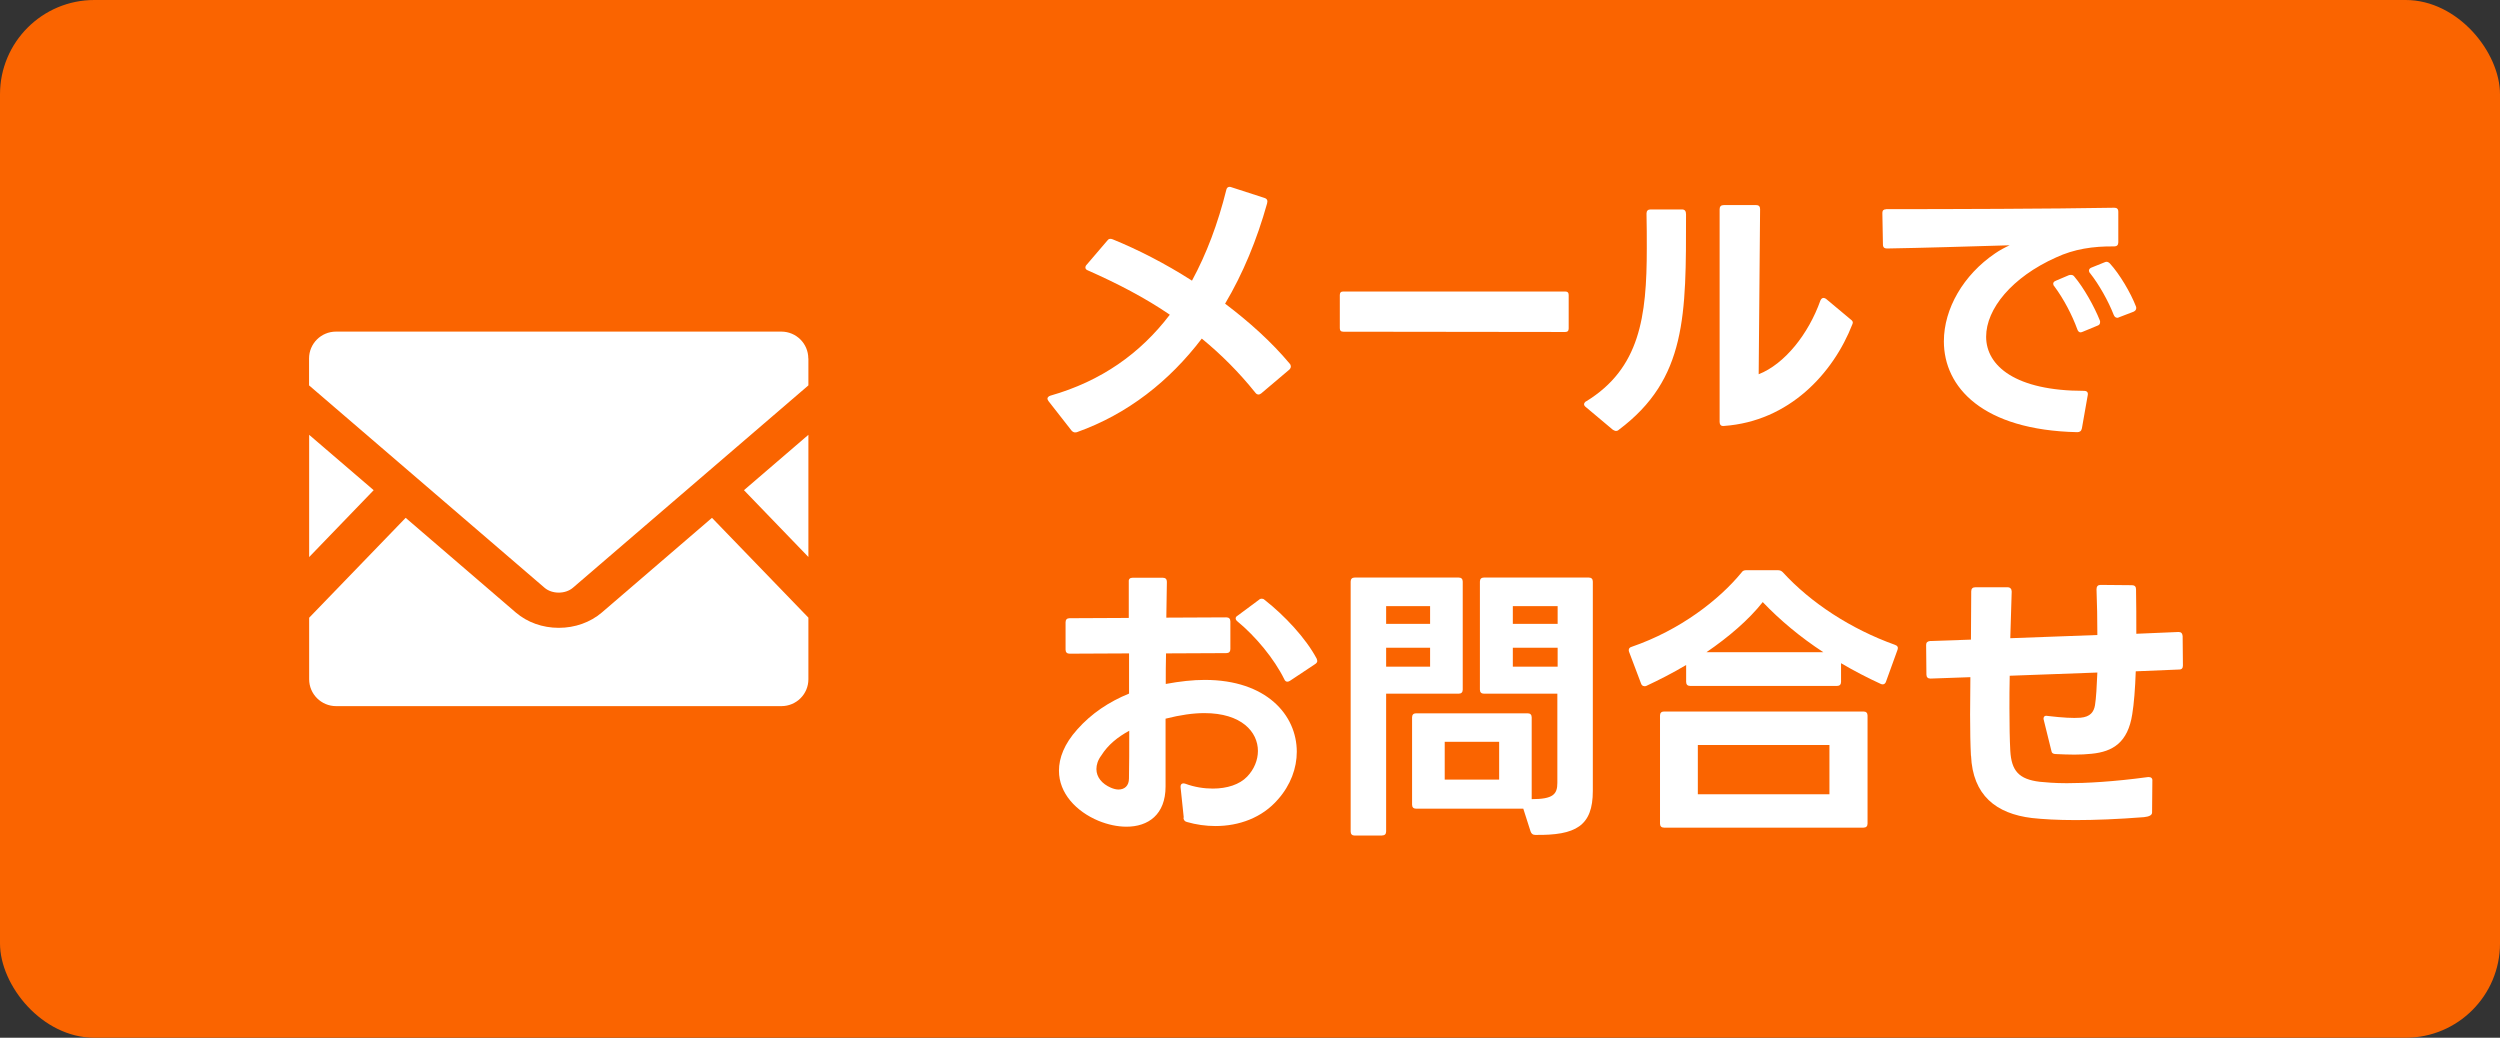
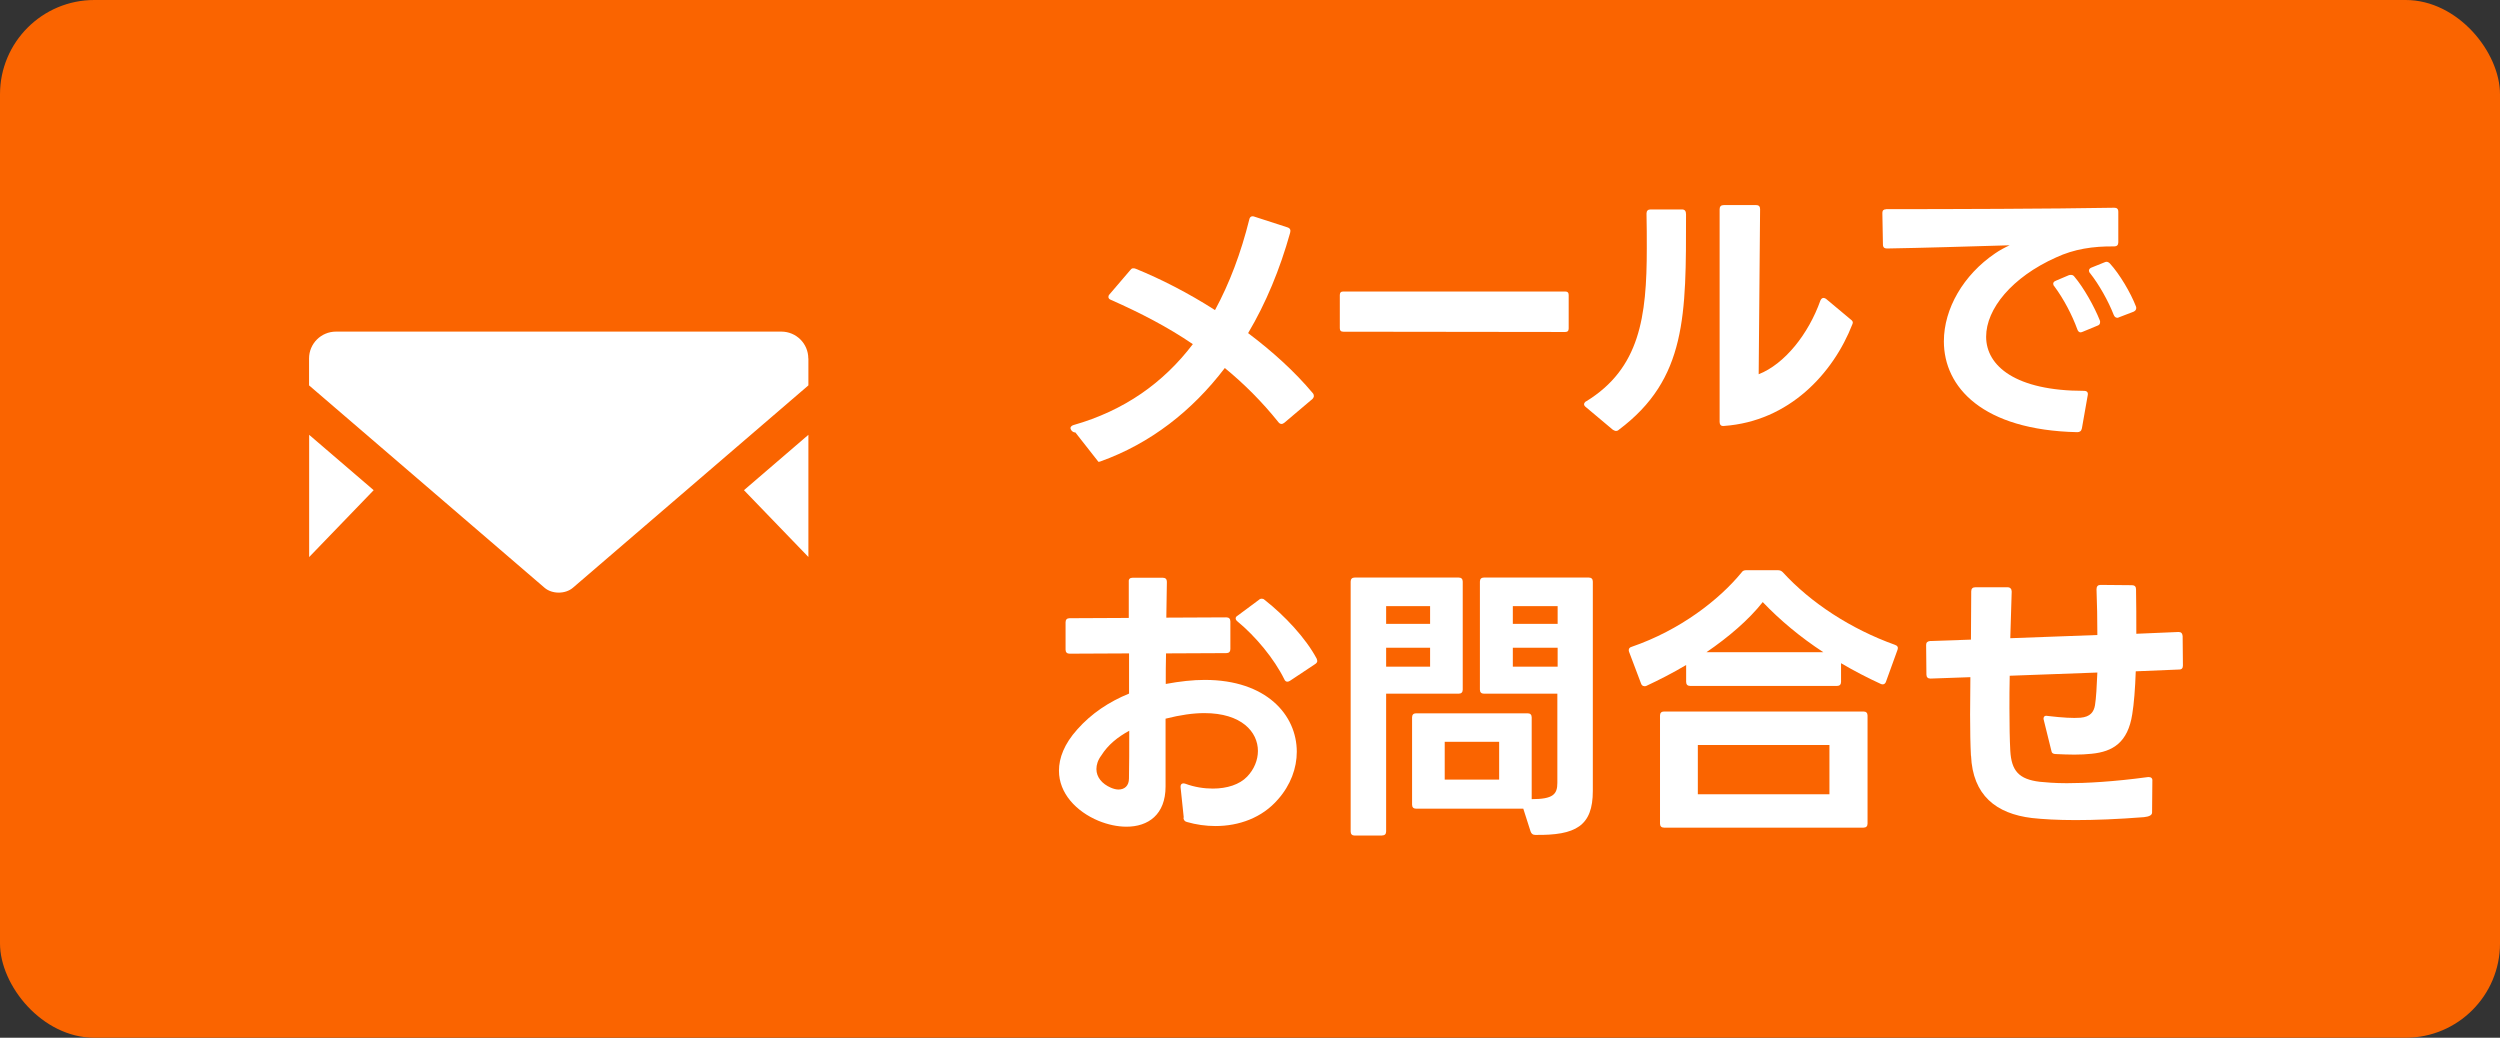
<svg xmlns="http://www.w3.org/2000/svg" id="b" viewBox="0 0 265 110">
  <rect x="0" y="0" width="265" height="110" fill="#333333" stroke="none" />
  <defs>
    <style>.d{fill:#fff;}.e{fill:#fa6400;}</style>
  </defs>
  <g id="c">
    <g>
      <rect class="e" width="265" height="110" rx="10" ry="10" />
      <g>
-         <path class="d" d="M113.99,45.84c-.15,0-.28-.06-.4-.19l-2.44-3.12c-.06-.09-.12-.19-.12-.28,0-.12,.12-.25,.31-.31,5.4-1.54,9.54-4.48,12.66-8.58-2.62-1.79-5.53-3.3-8.67-4.69-.19-.06-.28-.19-.28-.31,0-.09,.03-.19,.12-.28l2.19-2.56c.15-.22,.34-.25,.59-.15,2.65,1.08,5.56,2.56,8.4,4.38,1.54-2.84,2.75-6.05,3.64-9.63,.06-.28,.28-.37,.52-.28l3.52,1.14c.28,.09,.37,.28,.28,.59-1.08,3.86-2.56,7.44-4.45,10.62,2.53,1.91,4.91,4.04,6.85,6.36,.09,.09,.12,.22,.12,.31s-.06,.22-.15,.31l-2.99,2.53c-.09,.06-.19,.12-.28,.12-.12,0-.25-.06-.34-.19-1.73-2.16-3.61-4.04-5.68-5.74-3.46,4.54-7.87,8-13.21,9.91-.06,.03-.12,.03-.19,.03Z" />
+         <path class="d" d="M113.99,45.84c-.15,0-.28-.06-.4-.19c-.06-.09-.12-.19-.12-.28,0-.12,.12-.25,.31-.31,5.4-1.54,9.54-4.48,12.66-8.58-2.62-1.79-5.53-3.3-8.67-4.69-.19-.06-.28-.19-.28-.31,0-.09,.03-.19,.12-.28l2.19-2.56c.15-.22,.34-.25,.59-.15,2.65,1.08,5.56,2.56,8.4,4.38,1.54-2.84,2.75-6.05,3.64-9.63,.06-.28,.28-.37,.52-.28l3.52,1.14c.28,.09,.37,.28,.28,.59-1.08,3.86-2.56,7.44-4.45,10.62,2.53,1.91,4.91,4.04,6.85,6.36,.09,.09,.12,.22,.12,.31s-.06,.22-.15,.31l-2.99,2.53c-.09,.06-.19,.12-.28,.12-.12,0-.25-.06-.34-.19-1.73-2.16-3.61-4.04-5.68-5.74-3.46,4.54-7.87,8-13.21,9.91-.06,.03-.12,.03-.19,.03Z" />
        <path class="d" d="M142.02,34.79v-3.52c0-.25,.12-.37,.37-.37h23.52c.25,0,.37,.12,.37,.37v3.55c0,.25-.12,.37-.37,.37l-23.52-.03c-.25,0-.37-.12-.37-.37Z" />
        <path class="d" d="M168.14,42.54c5.68-3.49,6.42-8.95,6.42-16.21,0-1.17,0-2.41-.03-3.7,0-.28,.15-.43,.43-.43h3.33c.31,0,.43,.19,.43,.52,0,10.65,.09,17.44-7.13,22.84-.09,.09-.19,.12-.31,.12-.09,0-.19-.06-.31-.12l-2.87-2.41c-.12-.09-.19-.19-.19-.31,0-.09,.09-.22,.22-.31Zm14.54,2.62h-.03c-.22,0-.37-.15-.37-.43V22.17c0-.28,.15-.43,.43-.43h3.43c.31,0,.43,.15,.43,.43l-.15,17.5c2.75-1.08,5.28-4.26,6.54-7.81,.09-.19,.19-.28,.34-.28,.06,0,.15,.03,.25,.09l2.62,2.19c.22,.15,.28,.31,.19,.49-2.04,5.25-6.73,10.31-13.61,10.8h-.06Z" />
        <path class="d" d="M199.94,22.17c6.42,0,17.5-.03,24.17-.15,.28,0,.43,.12,.43,.43v3.24c0,.28-.15,.43-.43,.43-2.25-.03-4.26,.28-6.17,1.17-4.69,2.1-7.41,5.46-7.41,8.4,0,3.12,3.15,5.74,10.37,5.74,.31,0,.46,.15,.4,.46l-.62,3.52c-.06,.28-.22,.4-.49,.4-10.06-.22-14.14-4.78-14.14-9.63,0-3.46,2.07-7.04,5.43-9.32,.49-.34,1.02-.62,1.54-.86-4.14,.12-9.26,.28-13,.34-.28,0-.43-.12-.43-.43l-.06-3.3v-.06c0-.25,.15-.37,.4-.37Zm17.97,7.59l1.39-.59c.09-.03,.15-.03,.25-.03,.12,0,.25,.06,.34,.19,.99,1.17,2.1,3.15,2.69,4.63,.03,.06,.03,.12,.03,.19,0,.19-.09,.31-.28,.37l-1.57,.65c-.09,.03-.15,.06-.22,.06-.15,0-.28-.12-.34-.31-.56-1.54-1.45-3.24-2.44-4.57-.09-.09-.12-.19-.12-.28,0-.12,.09-.25,.28-.31Zm6.51,3.92c-.15,0-.28-.09-.37-.31-.56-1.45-1.57-3.24-2.5-4.41-.09-.09-.12-.19-.12-.28,0-.12,.09-.25,.25-.31l1.39-.56c.06-.03,.15-.06,.22-.06,.12,0,.25,.06,.37,.19,1.02,1.11,2.19,3.09,2.75,4.54,.03,.06,.03,.12,.03,.19,0,.15-.09,.28-.28,.37l-1.54,.59c-.06,.03-.12,.06-.19,.06Z" />
        <path class="d" d="M125.48,86.68l-.34-3.24v-.06c0-.28,.19-.4,.49-.31,.99,.37,2.01,.52,2.93,.52,1.51,0,2.84-.43,3.64-1.27,.74-.77,1.14-1.76,1.14-2.72,0-2.01-1.73-4.01-5.68-4.01-1.17,0-2.53,.19-4.11,.59v7.19c0,2.99-1.85,4.26-4.14,4.26-.96,0-1.98-.22-2.96-.62-2.38-.99-4.2-2.93-4.2-5.31,0-1.36,.56-2.84,1.94-4.38,1.51-1.7,3.36-2.93,5.49-3.8v-4.26l-6.3,.03c-.28,0-.43-.15-.43-.43v-2.9c0-.28,.15-.43,.43-.43l6.27-.03v-3.83c-.03-.28,.12-.43,.4-.43h3.21c.28,0,.43,.15,.43,.43l-.06,3.8,6.36-.03c.28,0,.43,.15,.43,.43v2.93c0,.28-.15,.43-.43,.43l-6.39,.03c-.03,1.08-.03,2.16-.03,3.24,1.51-.28,2.87-.43,4.14-.43,6.51,0,9.75,3.7,9.75,7.62,0,1.73-.65,3.52-1.98,5.03-1.7,1.98-4.17,2.84-6.64,2.84-1.02,0-2.07-.15-3.03-.43-.25-.06-.34-.22-.37-.46Zm-9.26-5.16c0,.86,.59,1.57,1.54,1.98,.28,.12,.56,.19,.8,.19,.65,0,1.11-.4,1.11-1.17,.03-1.39,.03-3.15,.03-5.06-1.2,.65-2.25,1.48-2.96,2.62-.37,.49-.52,.99-.52,1.45Zm14.76-15.96c0-.12,.06-.22,.22-.31l2.25-1.67c.09-.09,.19-.12,.28-.12,.12,0,.22,.03,.31,.12,2.13,1.67,4.38,4.07,5.53,6.24,.03,.09,.06,.19,.06,.25,0,.12-.09,.25-.25,.34l-2.65,1.76c-.09,.06-.19,.09-.28,.09-.12,0-.25-.09-.31-.25-1.08-2.19-3.03-4.54-4.97-6.14-.12-.09-.19-.22-.19-.31Z" />
        <path class="d" d="M146.5,88.57h-2.9c-.28,0-.43-.15-.43-.43v-26.49c0-.28,.15-.43,.43-.43h11.02c.28,0,.43,.15,.43,.43v11.45c0,.28-.15,.43-.43,.43h-7.69v14.6c0,.28-.15,.43-.43,.43Zm5.09-24.32h-4.66v1.88h4.66v-1.88Zm0,4.41h-4.66v2.01h4.66v-2.01Zm-1.91,16.64v-9.26c0-.28,.15-.43,.43-.43h11.82c.28,0,.43,.15,.43,.43v8.67c2.28,0,2.72-.52,2.72-1.73v-9.45h-7.78c-.28,0-.43-.15-.43-.43v-11.45c0-.28,.15-.43,.43-.43h11.11c.28,0,.43,.15,.43,.43v22.19c0,3.73-1.82,4.72-6.11,4.66-.25,0-.4-.12-.49-.37l-.77-2.41h-11.36c-.28,0-.43-.15-.43-.43Zm9.23-6.67h-5.77v4.01h5.77v-4.01Zm6.2-14.38h-4.75v1.88h4.75v-1.88Zm0,4.41h-4.75v2.01h4.75v-2.01Z" />
        <path class="d" d="M174.29,72.73c-.15,0-.28-.09-.34-.28l-1.27-3.36c-.03-.06-.03-.12-.03-.19,0-.15,.09-.28,.31-.34,5.12-1.76,9.26-4.97,11.64-7.87,.12-.19,.28-.25,.52-.25h3.3c.25,0,.4,.06,.56,.22,2.96,3.24,7.22,6.02,11.88,7.69,.28,.09,.37,.28,.28,.52l-1.23,3.4c-.09,.25-.31,.34-.56,.22-1.42-.65-2.84-1.39-4.2-2.19v1.98c0,.28-.15,.43-.43,.43h-15.56c-.28,0-.43-.15-.43-.43v-1.79c-1.39,.83-2.84,1.57-4.23,2.22-.06,.03-.15,.03-.22,.03Zm2.1,2.69h21.14c.28,0,.43,.15,.43,.43v11.45c0,.28-.15,.43-.43,.43h-21.14c-.28,0-.43-.15-.43-.43v-11.45c0-.28,.15-.43,.43-.43Zm17.53,8.77v-5.22h-13.95v5.22h13.95Zm-7.07-20.37c-1.48,1.88-3.61,3.7-5.96,5.31h12.38c-2.41-1.57-4.6-3.4-6.42-5.31Z" />
        <path class="d" d="M208.92,80.11c-.06-1.11-.09-2.62-.09-4.35l.03-3.98-4.23,.15c-.28,0-.43-.15-.43-.43l-.03-3.09v-.06c0-.25,.15-.37,.4-.4l4.35-.15,.03-5.12c0-.28,.15-.43,.43-.43h3.43c.28,0,.43,.19,.43,.46-.06,1.64-.09,3.33-.15,4.94l9.23-.34c0-1.64-.03-3.3-.09-4.85,0-.31,.15-.46,.43-.46l3.33,.03c.28,0,.43,.15,.43,.43,.03,1.48,.03,3.12,.03,4.72l4.48-.19c.28,0,.4,.15,.43,.43l.03,3.12c0,.28-.12,.43-.4,.43l-4.6,.19c-.06,1.82-.19,3.46-.37,4.54-.46,2.99-2.04,3.98-4.32,4.2-.56,.06-1.17,.09-1.82,.09s-1.27-.03-1.98-.06c-.28,0-.43-.12-.46-.37l-.8-3.24-.03-.12c0-.25,.15-.37,.43-.31,1.61,.19,2.72,.25,3.49,.19,1.05-.09,1.42-.62,1.54-1.33,.12-.74,.19-1.98,.25-3.46l-9.29,.34c-.03,1.2-.03,2.38-.03,3.43,0,1.82,.03,3.36,.09,4.51,.12,2.13,.9,3.03,3.12,3.3,.62,.06,1.57,.15,2.87,.15,2.04,0,4.91-.15,8.61-.65h.09c.25,0,.4,.15,.37,.4l-.03,3.36c0,.28-.31,.43-.86,.49-2.81,.22-5.22,.31-7.25,.31-1.91,0-3.46-.09-4.63-.22-3.8-.46-6.27-2.41-6.45-6.61Z" />
      </g>
      <g>
        <polygon class="d" points="85.69 59.04 78.86 51.96 85.69 46.09 85.69 59.04" />
        <polygon class="d" points="39.61 51.96 32.77 59.05 32.77 46.09 39.61 51.96" />
-         <path class="d" d="M85.69,65.48v6.52c0,1.58-1.28,2.85-2.86,2.85H35.63c-1.58,0-2.86-1.28-2.86-2.85v-6.52l10.23-10.59,11.68,10.04c1.22,1.04,2.83,1.62,4.55,1.62s3.34-.58,4.56-1.62l11.68-10.04,10.23,10.59Z" />
        <path class="d" d="M85.69,38v2.85l-24.96,21.45c-.8,.69-2.21,.69-3.01,0l-24.96-21.45v-2.85c0-1.58,1.28-2.85,2.86-2.85h47.2c1.58,0,2.86,1.27,2.86,2.85Z" />
      </g>
    </g>
  </g>
</svg>